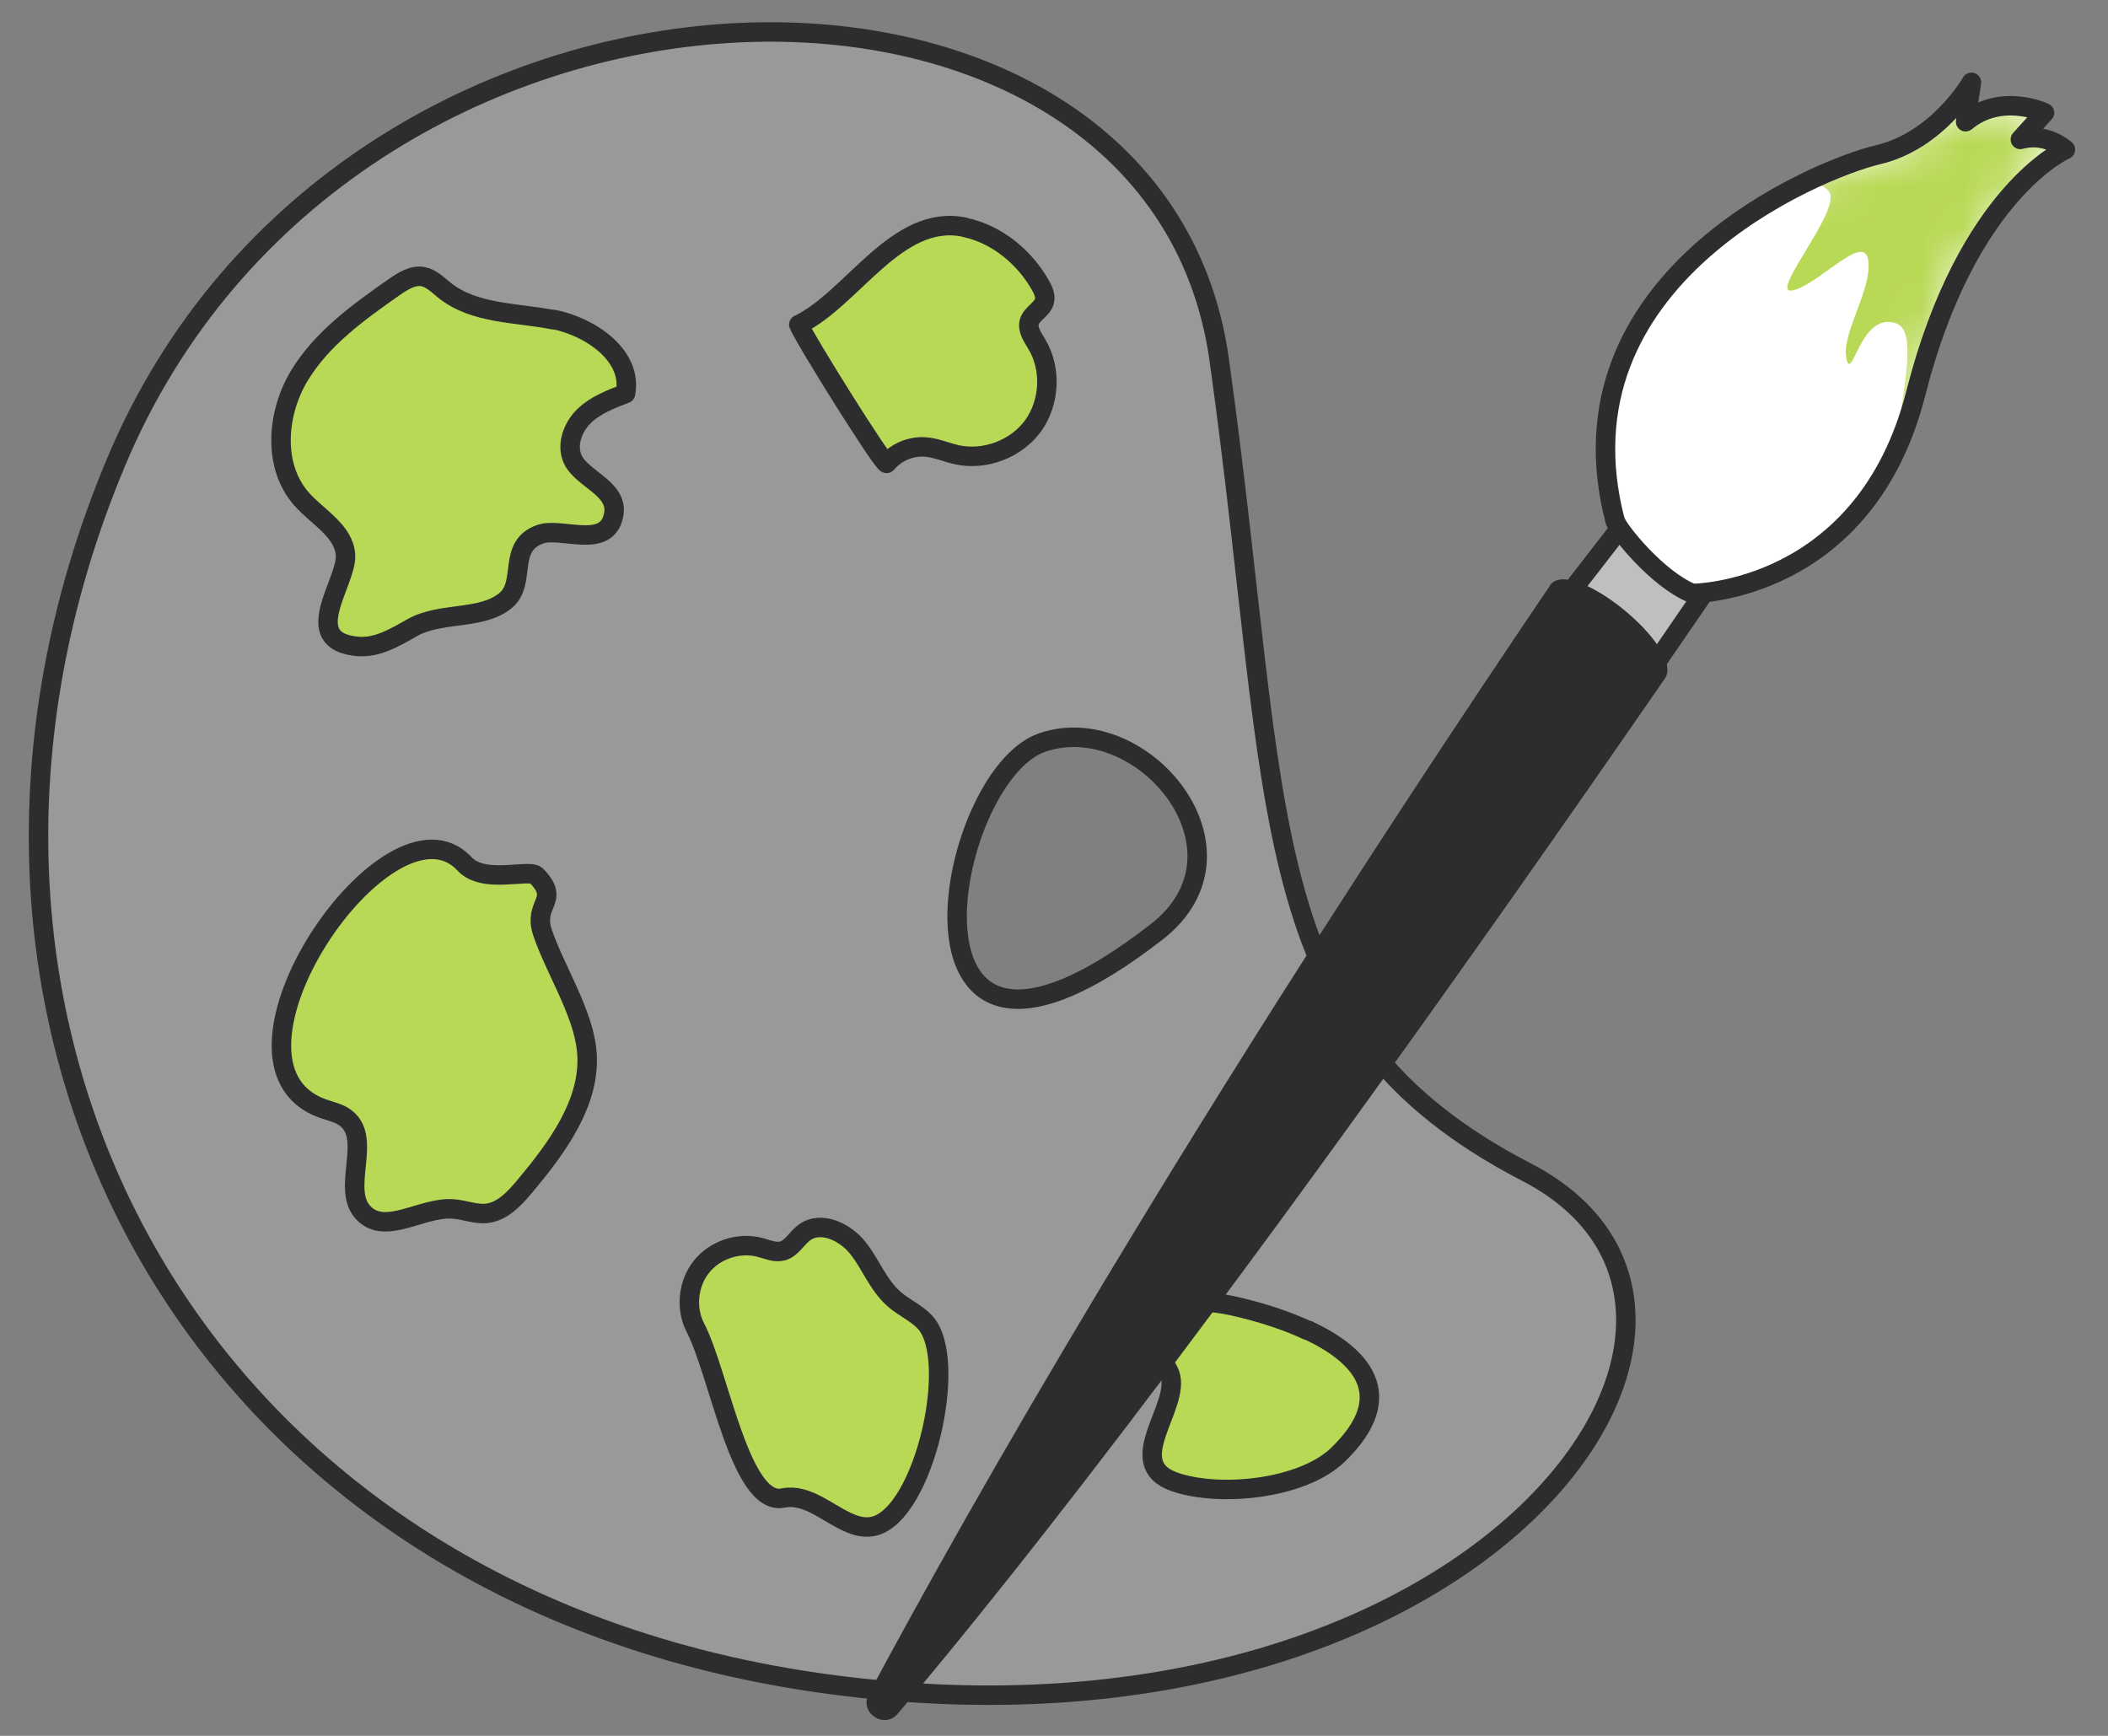
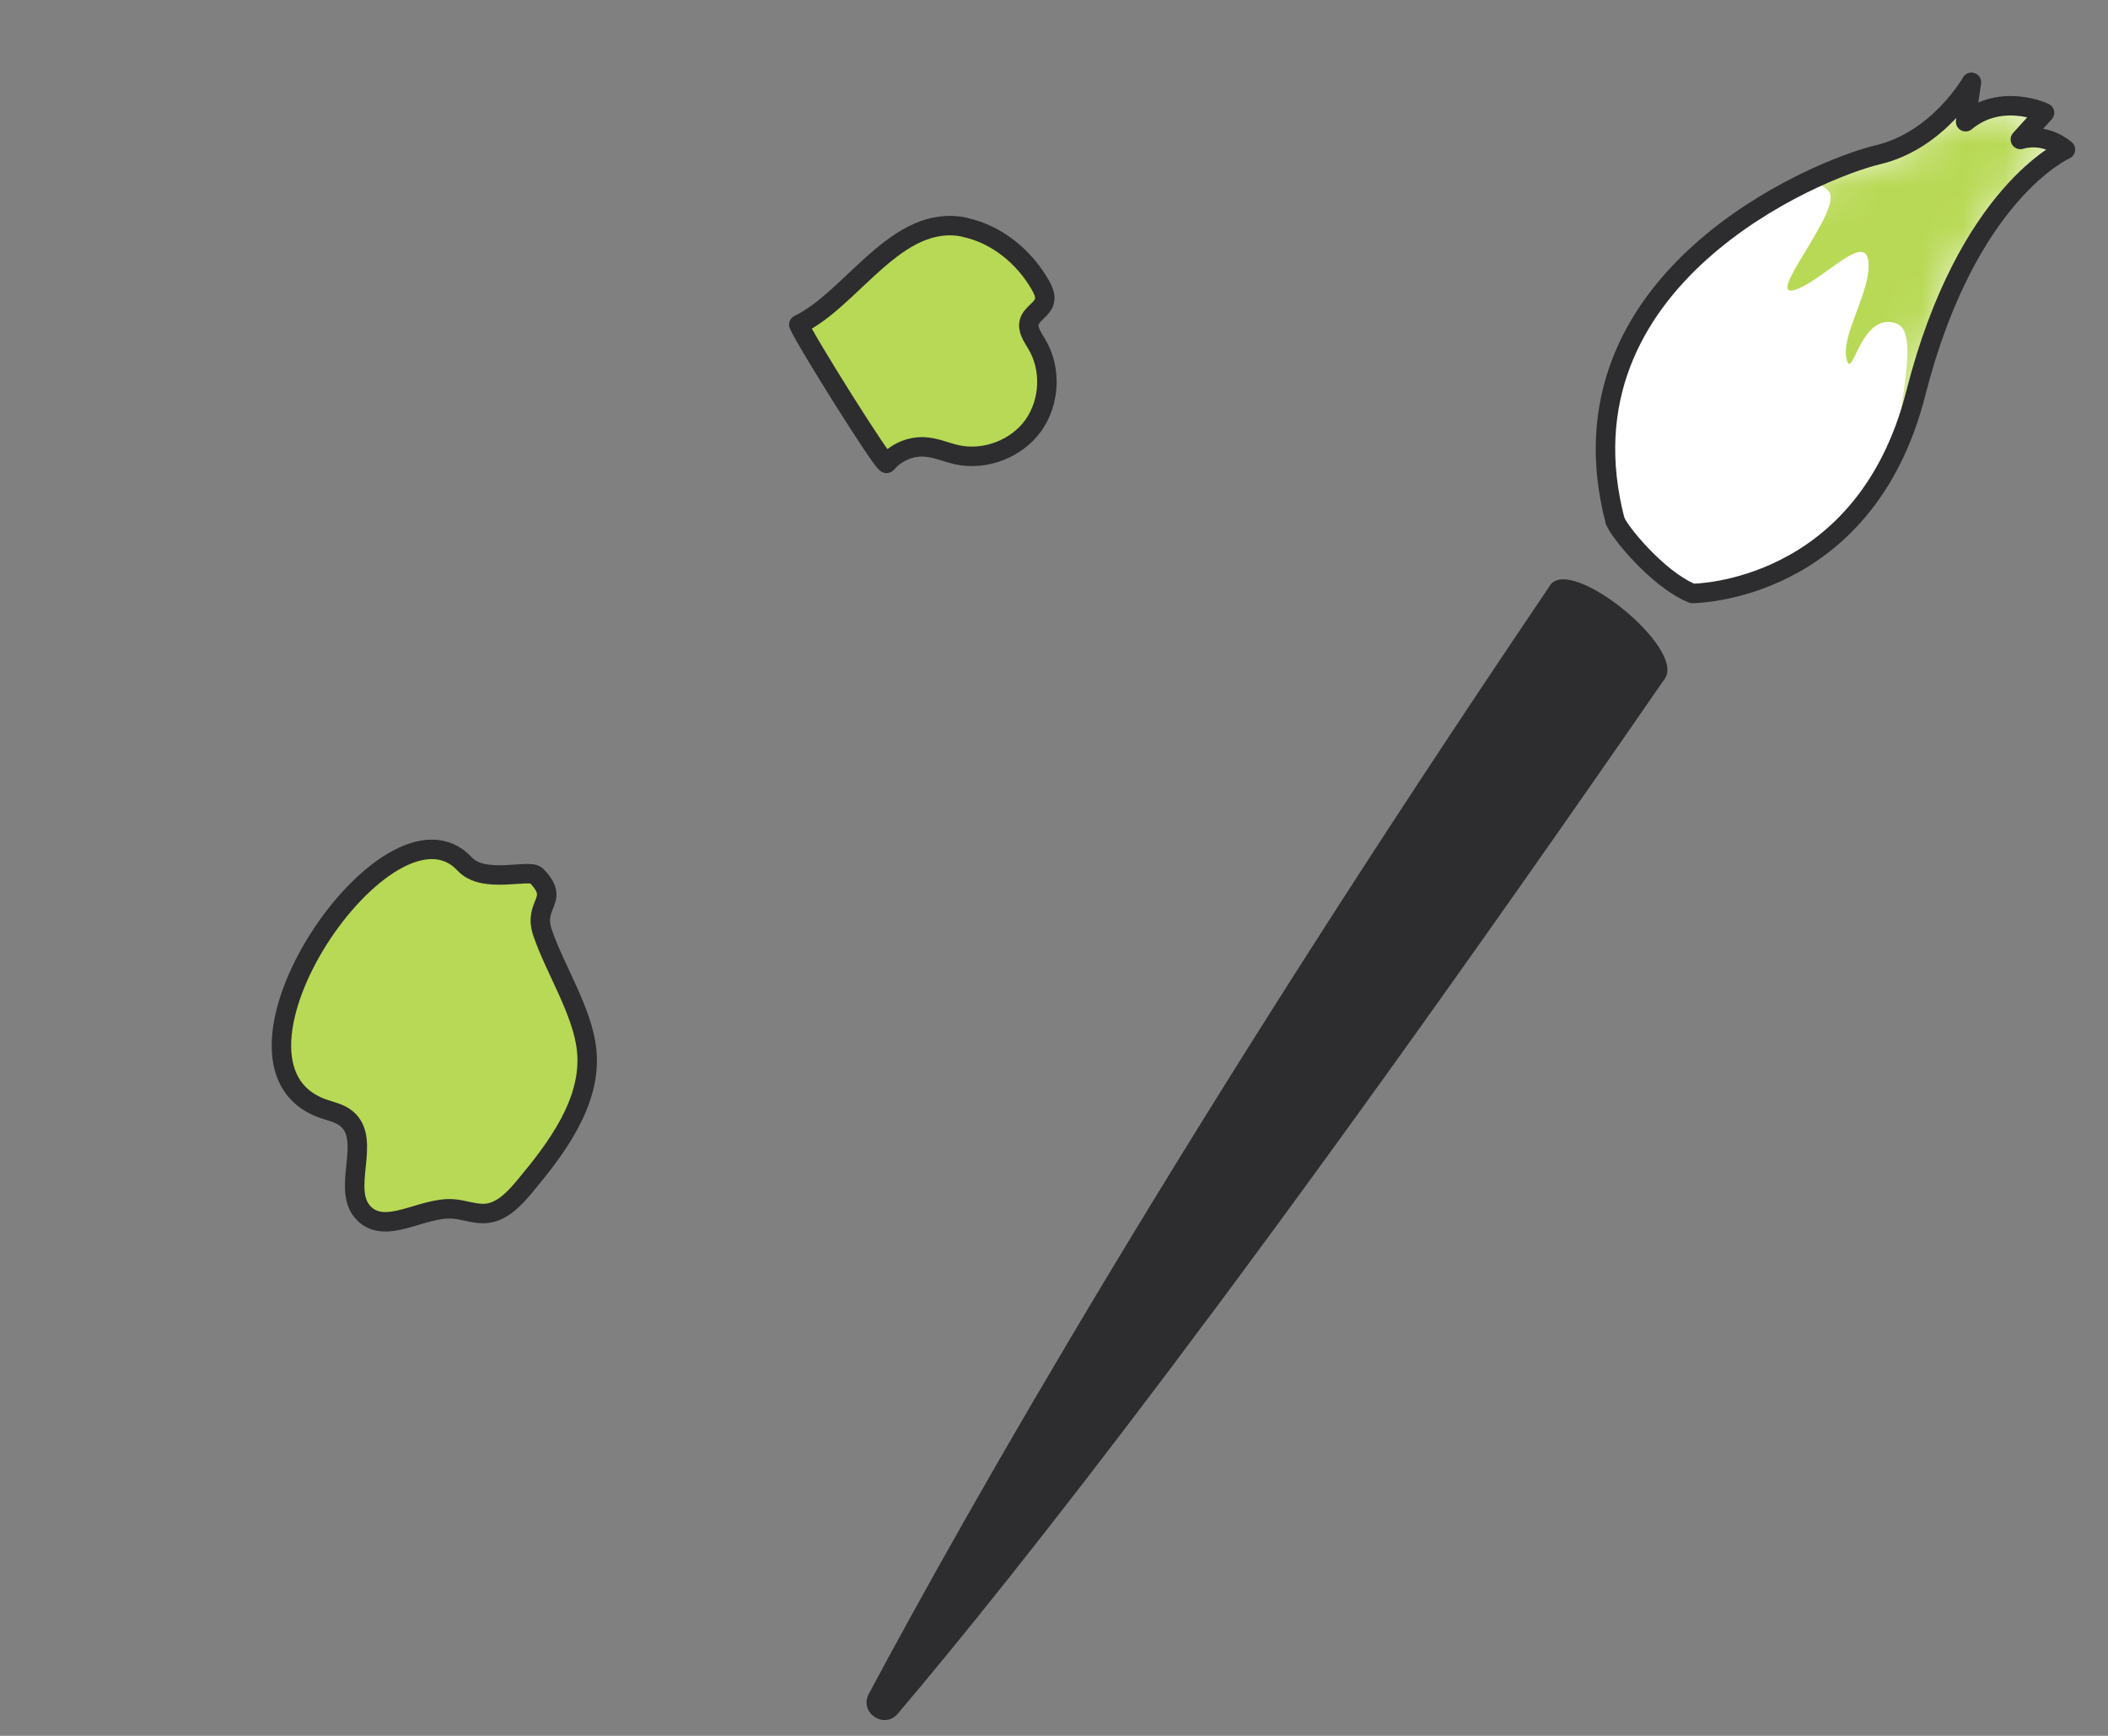
<svg xmlns="http://www.w3.org/2000/svg" width="51" height="42" viewBox="0 0 51 42" fill="none">
  <rect x="0" y="0" width="51" height="42" fill="#808080" stroke="none" />
-   <path d="M2.802 11.196C-2.776 24.52 4.452 38.678 20.1 40.757C35.747 42.836 43.64 31.832 36.935 28.362C30.236 24.892 31.042 19.777 29.496 8.698C27.945 -2.382 8.37 -2.108 2.802 11.196ZM27.987 22.544C21.241 27.792 22.811 18.773 25.224 17.962C27.638 17.146 30.505 20.583 27.987 22.544Z" fill="#999999" stroke="#2D2C2F" stroke-width="0.471" stroke-linecap="round" stroke-linejoin="round" />
  <path d="M23.338 5.497C21.698 5.153 20.623 7.232 19.326 7.854C19.458 8.189 21.391 11.282 21.453 11.211C21.679 10.938 22.042 10.787 22.391 10.815C22.65 10.834 22.895 10.947 23.154 11.004C23.833 11.15 24.592 10.862 24.998 10.297C25.403 9.731 25.441 8.92 25.083 8.326C24.984 8.156 24.847 7.972 24.904 7.784C24.965 7.586 25.21 7.491 25.267 7.293C25.304 7.161 25.238 7.02 25.172 6.902C24.781 6.214 24.116 5.667 23.343 5.502L23.338 5.497Z" fill="#B8D955" stroke="#2D2C2F" stroke-width="0.471" stroke-linecap="round" stroke-linejoin="round" />
-   <path d="M13.403 7.739C12.498 7.56 11.485 7.603 10.759 7.028C10.594 6.896 10.438 6.731 10.23 6.693C9.985 6.65 9.75 6.801 9.542 6.943C8.675 7.551 7.779 8.192 7.232 9.107C6.69 10.021 6.596 11.29 7.303 12.082C7.694 12.52 8.321 12.845 8.359 13.43C8.401 14.081 7.204 15.519 8.661 15.641C9.127 15.679 9.556 15.424 9.962 15.193C10.669 14.788 11.65 15.019 12.239 14.524C12.743 14.1 12.262 13.208 13.069 12.926C13.587 12.742 14.709 13.322 14.851 12.431C14.95 11.808 14.063 11.587 13.851 11.101C13.7 10.752 13.861 10.328 14.134 10.064C14.408 9.8 14.78 9.658 15.134 9.522C15.308 8.612 14.304 7.914 13.399 7.73L13.403 7.739Z" fill="#B8D955" stroke="#2D2C2F" stroke-width="0.471" stroke-linecap="round" stroke-linejoin="round" />
  <path d="M12.971 21.182C12.773 21.022 11.703 21.399 11.241 20.904C9.421 18.943 4.787 25.737 7.804 26.821C8.007 26.892 8.228 26.934 8.389 27.071C9.011 27.594 8.228 28.801 8.813 29.367C9.341 29.881 10.199 29.211 10.939 29.249C11.222 29.263 11.5 29.39 11.783 29.357C12.165 29.31 12.453 28.994 12.702 28.697C13.457 27.792 14.329 26.646 14.192 25.397C14.093 24.468 13.424 23.445 13.127 22.568C12.882 21.842 13.579 21.8 12.971 21.182Z" fill="#B8D955" stroke="#2D2C2F" stroke-width="0.471" stroke-linecap="round" stroke-linejoin="round" />
-   <path d="M21.627 31.427C21.25 31.097 21.07 30.598 20.764 30.206C20.453 29.81 19.868 29.527 19.463 29.82C19.274 29.956 19.156 30.206 18.93 30.268C18.751 30.315 18.572 30.23 18.393 30.183C17.883 30.046 17.303 30.235 16.974 30.645C16.643 31.055 16.582 31.663 16.827 32.13C17.402 33.242 17.912 36.453 18.944 36.246C19.746 36.081 20.42 37.108 21.151 36.925C22.367 36.618 23.211 32.861 22.372 31.984C22.16 31.762 21.863 31.635 21.631 31.432L21.627 31.427Z" fill="#B8D955" stroke="#2D2C2F" stroke-width="0.471" stroke-linecap="round" stroke-linejoin="round" />
-   <path d="M31.636 32.19C31.141 31.959 30.604 31.789 30.16 31.676C29.689 31.558 29.189 31.435 28.723 31.572C28.256 31.709 27.855 32.199 28.001 32.666C28.067 32.873 28.227 33.043 28.303 33.246C28.576 34.024 27.134 35.405 28.411 35.853C29.496 36.235 31.514 36.032 32.372 35.197C33.871 33.745 32.895 32.77 31.645 32.185L31.636 32.19Z" fill="#B8D955" stroke="#2D2C2F" stroke-width="0.471" stroke-linecap="round" stroke-linejoin="round" />
-   <path d="M37.662 14.759L39.265 12.69L41.42 14.061L39.84 16.362L37.662 14.759Z" fill="#BFBFBF" stroke="#2D2C2F" stroke-width="0.471" stroke-linecap="round" stroke-linejoin="round" />
  <path d="M37.502 14.165C28.662 27.229 23.4 36.531 21.019 40.986C20.779 41.439 21.392 41.853 21.722 41.462C24.56 38.115 30.326 30.84 40.279 16.418C40.788 15.683 38.001 13.424 37.497 14.165H37.502Z" fill="#2D2C2F" />
  <path d="M39.083 12.61C39.134 12.812 40.096 14.019 40.945 14.359C40.945 14.359 45.122 14.359 46.352 9.507C47.588 4.656 49.969 3.619 49.969 3.619C49.969 3.619 49.507 3.194 48.88 3.374L49.464 2.728C49.464 2.728 48.417 2.228 47.555 2.945L47.696 1.992C47.696 1.992 46.899 3.402 45.428 3.746C43.957 4.095 37.541 6.749 39.078 12.614L39.083 12.61Z" fill="white" />
  <mask id="mask0_2762_2219" style="mask-type:luminance" maskUnits="userSpaceOnUse" x="38" y="1" width="12" height="14">
    <path d="M39.083 12.61C39.134 12.812 40.096 14.019 40.945 14.359C40.945 14.359 45.122 14.359 46.352 9.507C47.588 4.656 49.969 3.619 49.969 3.619C49.969 3.619 49.507 3.194 48.88 3.374L49.464 2.728C49.464 2.728 48.417 2.228 47.555 2.945L47.696 1.992C47.696 1.992 46.899 3.402 45.428 3.746C43.957 4.095 37.541 6.749 39.078 12.614L39.083 12.61Z" fill="white" />
  </mask>
  <g mask="url(#mask0_2762_2219)">
    <path d="M46.352 9.501C46.224 10.006 46.064 10.459 45.875 10.864C45.965 9.685 46.436 8.035 45.885 7.828C45.013 7.507 44.81 9.275 44.673 8.681C44.536 8.087 45.291 7.017 45.201 6.31C45.107 5.602 44.046 6.852 43.391 7.022C42.731 7.191 44.499 5.173 44.268 4.669C44.216 4.561 44.041 4.457 43.787 4.358C44.489 4.018 45.088 3.82 45.427 3.74C46.898 3.396 47.695 1.986 47.695 1.986L47.554 2.939C48.416 2.222 49.463 2.722 49.463 2.722L48.879 3.372C49.505 3.189 49.963 3.613 49.963 3.613C49.963 3.613 47.587 4.65 46.347 9.501H46.352Z" fill="#B8D955" />
  </g>
  <path d="M39.083 12.61C39.134 12.812 40.096 14.019 40.945 14.359C40.945 14.359 45.122 14.359 46.352 9.507C47.588 4.656 49.969 3.619 49.969 3.619C49.969 3.619 49.507 3.194 48.88 3.374L49.464 2.728C49.464 2.728 48.417 2.228 47.555 2.945L47.696 1.992C47.696 1.992 46.899 3.402 45.428 3.746C43.957 4.095 37.541 6.749 39.078 12.614L39.083 12.61Z" stroke="#2D2C2F" stroke-width="0.471" stroke-linecap="round" stroke-linejoin="round" />
</svg>